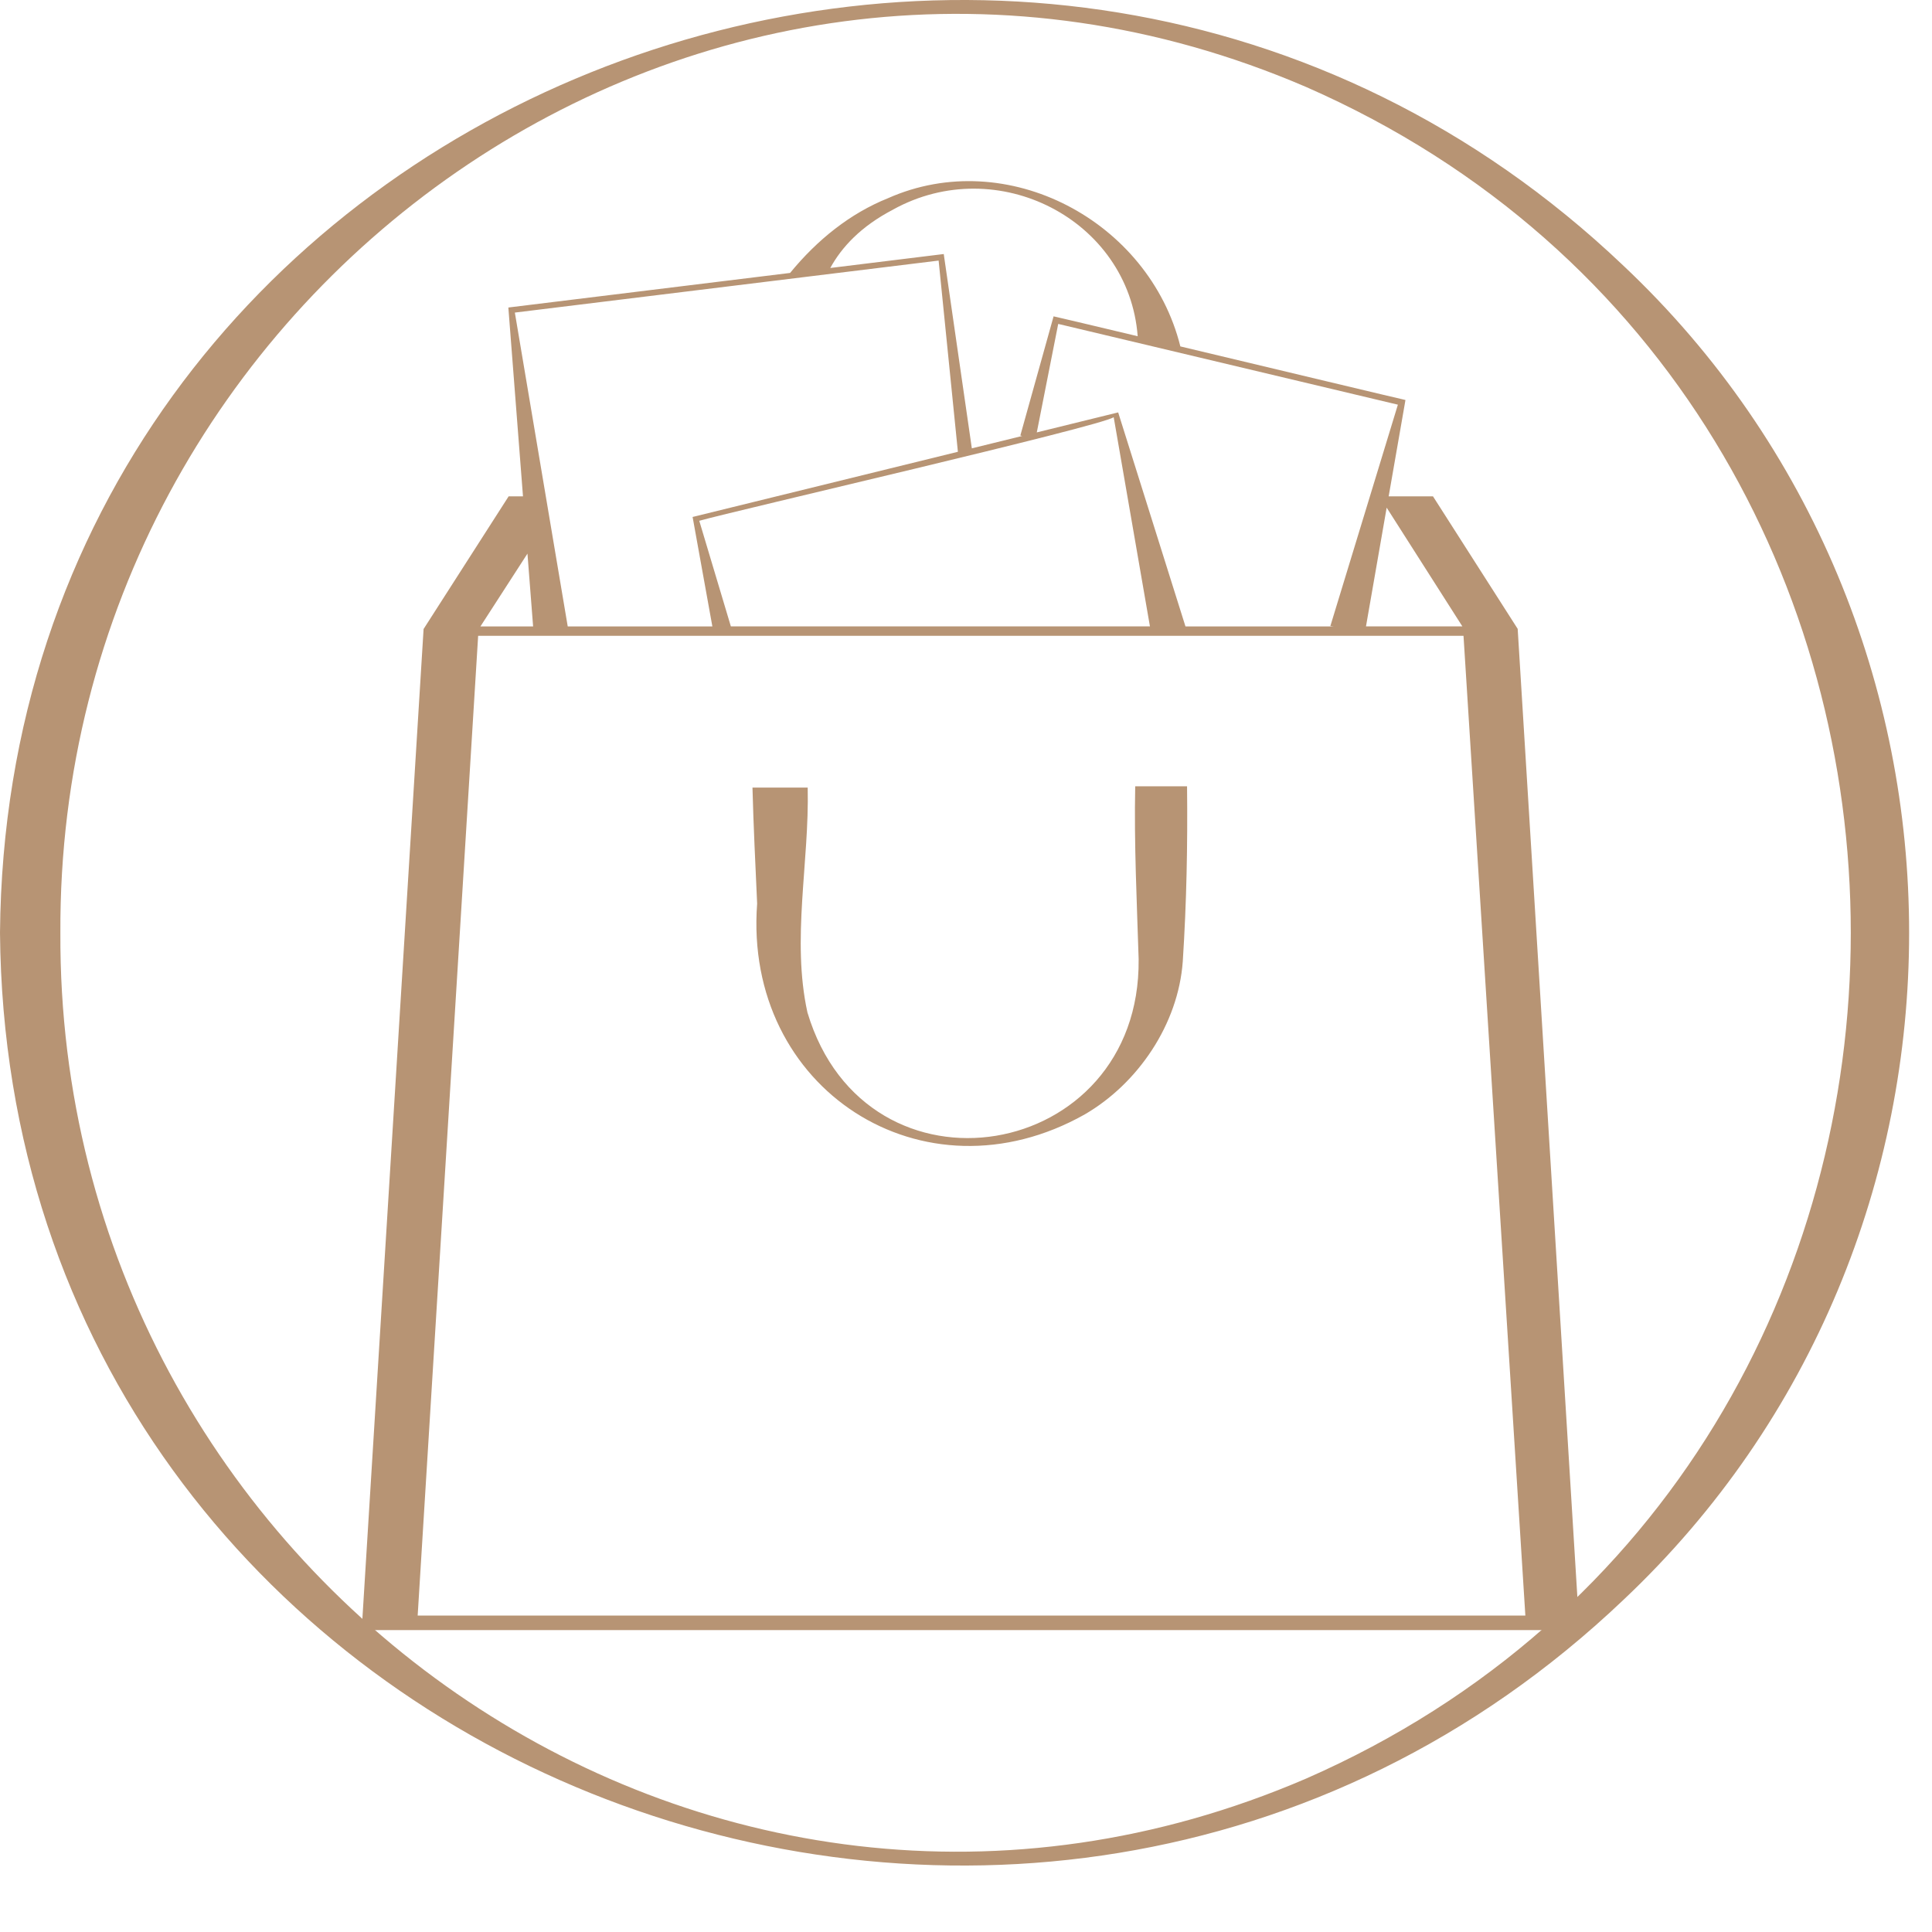
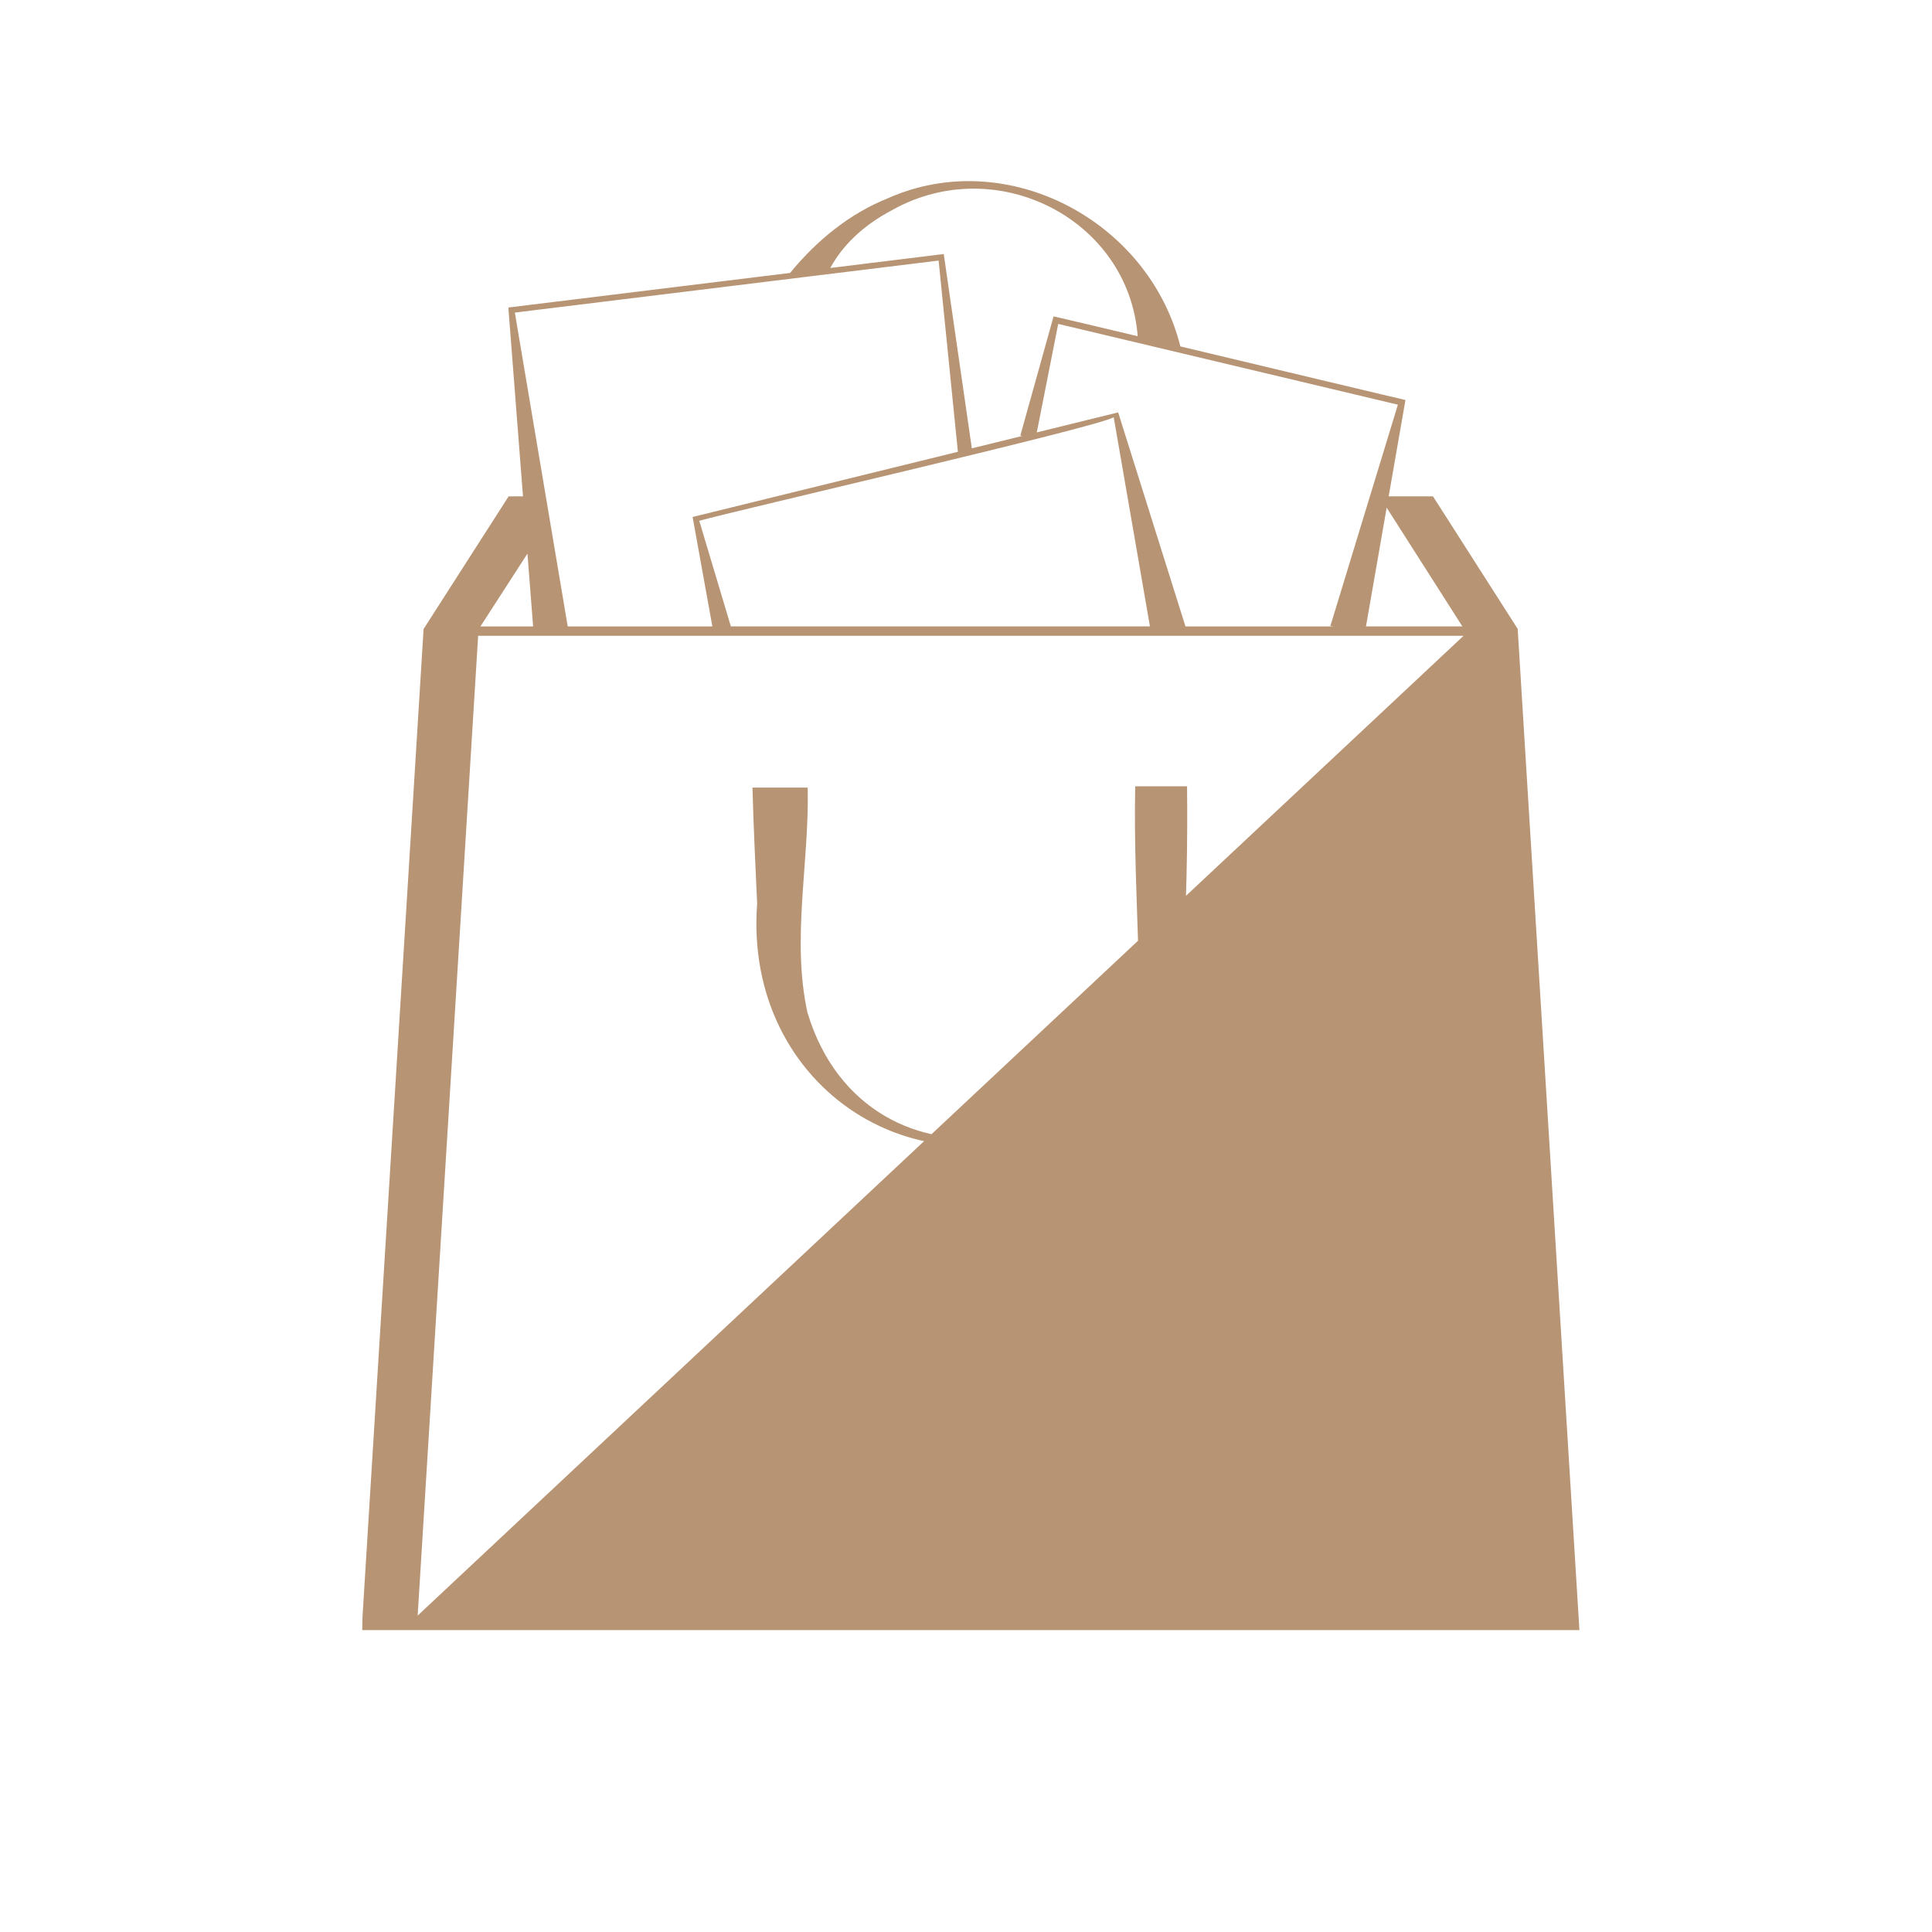
<svg xmlns="http://www.w3.org/2000/svg" width="96" height="96" viewBox="0 0 96 96" fill="none">
-   <path d="M44.119 9.851C50.038 7.22 57.097 10.975 58.651 17.213C63.567 18.386 69.583 19.824 69.694 19.842L69.836 19.876L69.81 20.03L69.002 24.663H71.204L71.242 24.722L75.415 31.251H75.413L78.48 80.999H18L18.009 80.396L21.048 31.255L25.274 24.663H25.987L25.271 15.425L25.26 15.28C25.337 15.27 33.087 14.319 39.259 13.562C40.618 11.903 42.249 10.603 44.119 9.851ZM23.759 31.594L20.754 80.276H75.794L72.721 31.594H23.759ZM58.984 39.07C59.016 42.005 58.961 44.814 58.772 47.766C58.548 50.905 56.535 53.845 53.903 55.373C45.888 59.892 36.932 54.117 37.622 44.901C37.536 42.978 37.44 41.057 37.39 39.134H40.134C40.22 42.842 39.322 46.678 40.122 50.311C43.047 60.076 56.685 57.76 56.578 47.67L56.579 47.669C56.492 44.861 56.348 41.902 56.408 39.07H58.984ZM23.873 31.126H26.49L26.209 27.509L23.873 31.126ZM25.583 15.532V15.534L28.21 31.126H35.397L34.44 25.825L34.414 25.688C34.474 25.672 41.647 23.91 47.597 22.449L46.64 12.948L25.583 15.532ZM51.518 21.486C53.808 20.923 55.403 20.531 55.435 20.523C55.443 20.521 55.562 20.492 55.562 20.492L55.603 20.625L58.905 31.126H66.266L66.105 31.107L69.46 20.108L52.582 16.095L51.518 21.486ZM55.339 20.73C54.718 21.183 36.445 25.394 34.746 25.878L36.316 31.125H57.14L55.339 20.73ZM67.875 31.125H72.664L68.903 25.225L67.875 31.125ZM56.531 16.707C56.088 10.908 49.553 7.554 44.379 10.412H44.382C42.767 11.253 41.821 12.286 41.256 13.316C44.365 12.934 46.701 12.647 46.754 12.64L46.895 12.623L46.915 12.767L48.29 22.278C49.168 22.062 50.011 21.855 50.792 21.663L50.7 21.641L52.31 15.87L52.352 15.719C52.42 15.729 54.17 16.145 56.531 16.707Z" fill="#B79474" />
-   <path d="M0 46.35C0.356 4.764 51.008 -15.007 80.657 13.193C99.598 31.038 99.6 61.661 80.657 79.506C51.005 107.707 0.353 87.932 0 46.35ZM3 46.35C2.855 78.272 35.038 101.237 64.907 88.374C100.985 72.551 100.983 20.145 64.907 4.325C35.037 -8.536 2.854 14.428 3 46.35Z" fill="#B79474" />
+   <path d="M44.119 9.851C50.038 7.22 57.097 10.975 58.651 17.213C63.567 18.386 69.583 19.824 69.694 19.842L69.836 19.876L69.81 20.03L69.002 24.663H71.204L71.242 24.722L75.415 31.251H75.413L78.48 80.999H18L18.009 80.396L21.048 31.255L25.274 24.663H25.987L25.271 15.425L25.26 15.28C25.337 15.27 33.087 14.319 39.259 13.562C40.618 11.903 42.249 10.603 44.119 9.851ZM23.759 31.594L20.754 80.276L72.721 31.594H23.759ZM58.984 39.07C59.016 42.005 58.961 44.814 58.772 47.766C58.548 50.905 56.535 53.845 53.903 55.373C45.888 59.892 36.932 54.117 37.622 44.901C37.536 42.978 37.44 41.057 37.39 39.134H40.134C40.22 42.842 39.322 46.678 40.122 50.311C43.047 60.076 56.685 57.76 56.578 47.67L56.579 47.669C56.492 44.861 56.348 41.902 56.408 39.07H58.984ZM23.873 31.126H26.49L26.209 27.509L23.873 31.126ZM25.583 15.532V15.534L28.21 31.126H35.397L34.44 25.825L34.414 25.688C34.474 25.672 41.647 23.91 47.597 22.449L46.64 12.948L25.583 15.532ZM51.518 21.486C53.808 20.923 55.403 20.531 55.435 20.523C55.443 20.521 55.562 20.492 55.562 20.492L55.603 20.625L58.905 31.126H66.266L66.105 31.107L69.46 20.108L52.582 16.095L51.518 21.486ZM55.339 20.73C54.718 21.183 36.445 25.394 34.746 25.878L36.316 31.125H57.14L55.339 20.73ZM67.875 31.125H72.664L68.903 25.225L67.875 31.125ZM56.531 16.707C56.088 10.908 49.553 7.554 44.379 10.412H44.382C42.767 11.253 41.821 12.286 41.256 13.316C44.365 12.934 46.701 12.647 46.754 12.64L46.895 12.623L46.915 12.767L48.29 22.278C49.168 22.062 50.011 21.855 50.792 21.663L50.7 21.641L52.31 15.87L52.352 15.719C52.42 15.729 54.17 16.145 56.531 16.707Z" fill="#B79474" />
</svg>